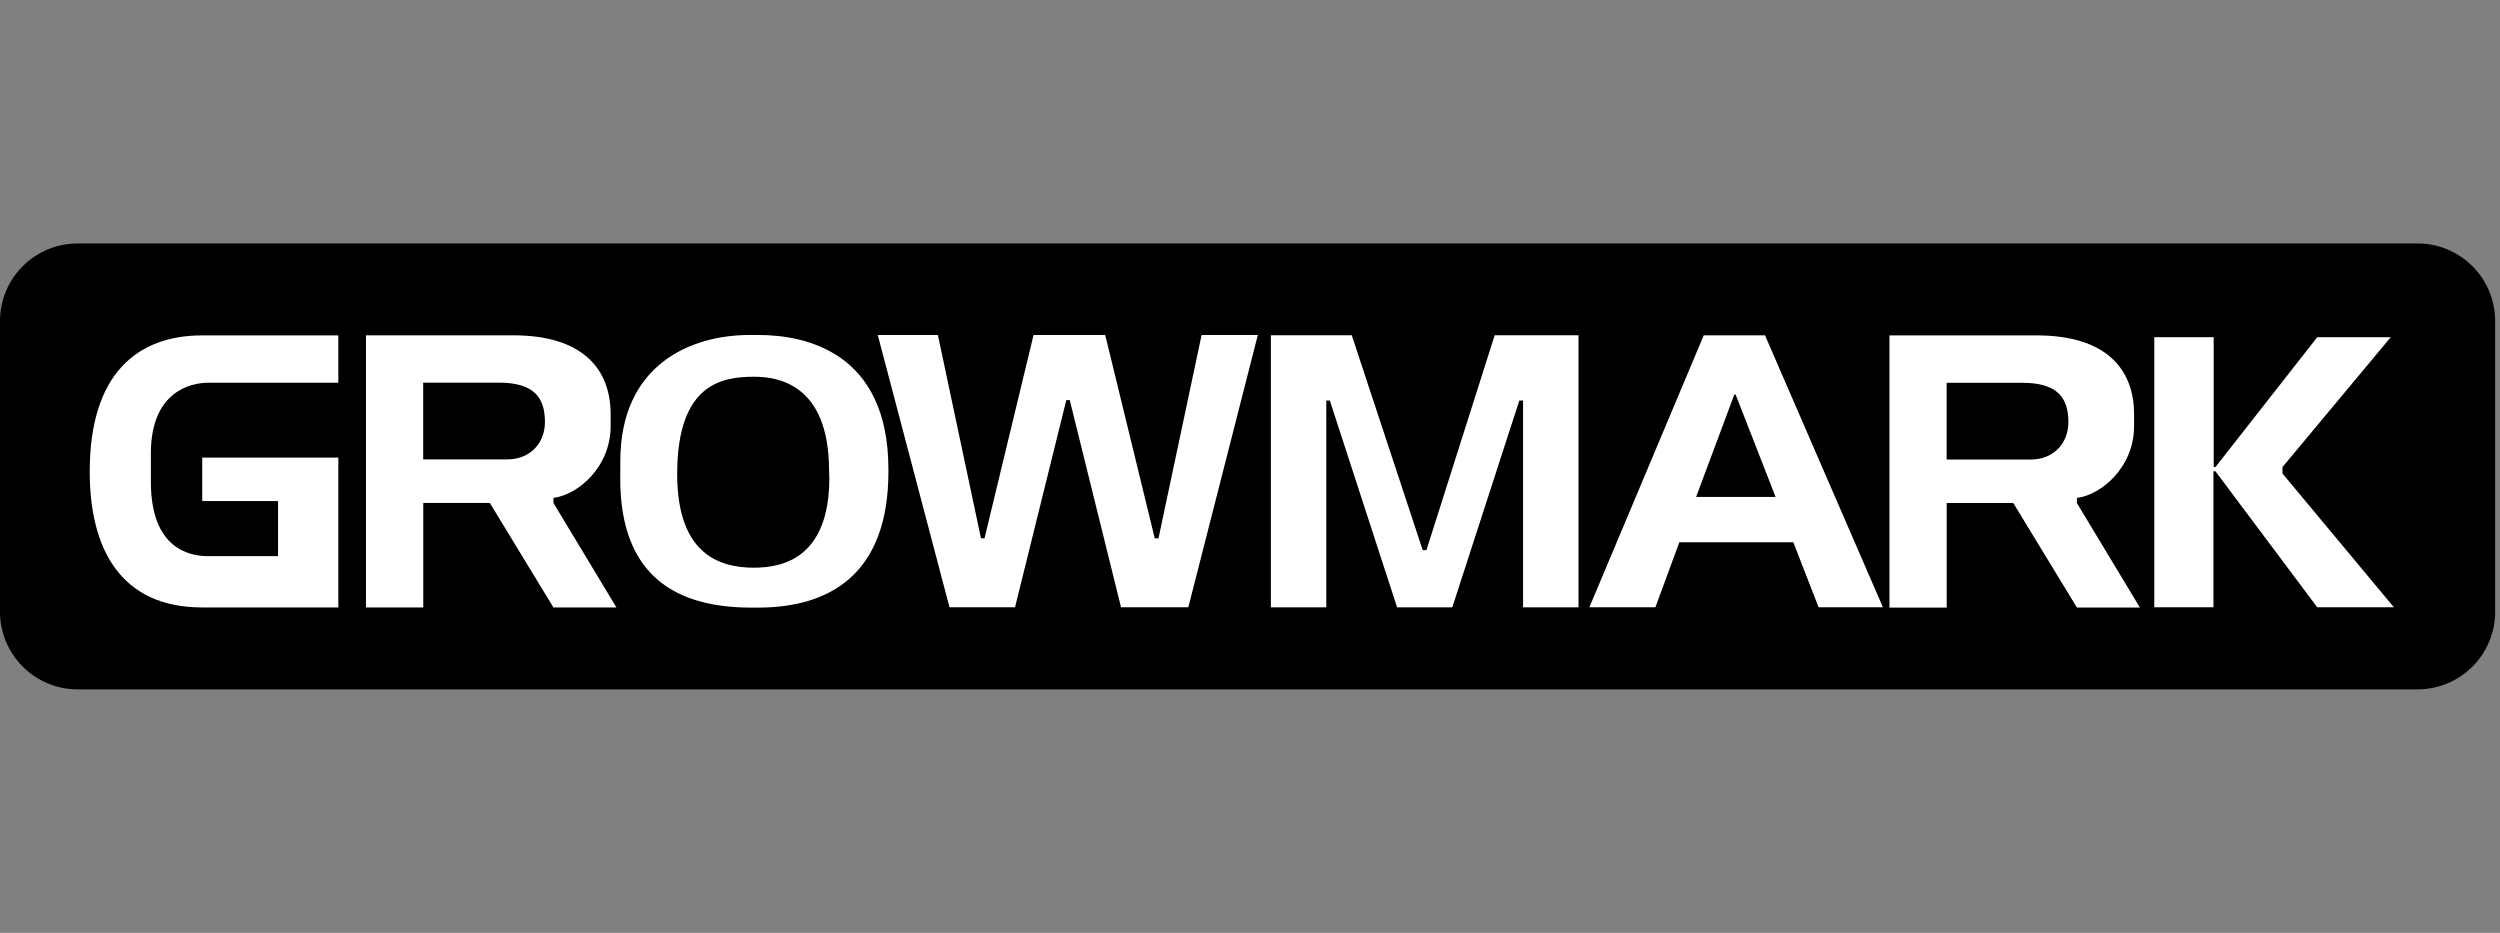
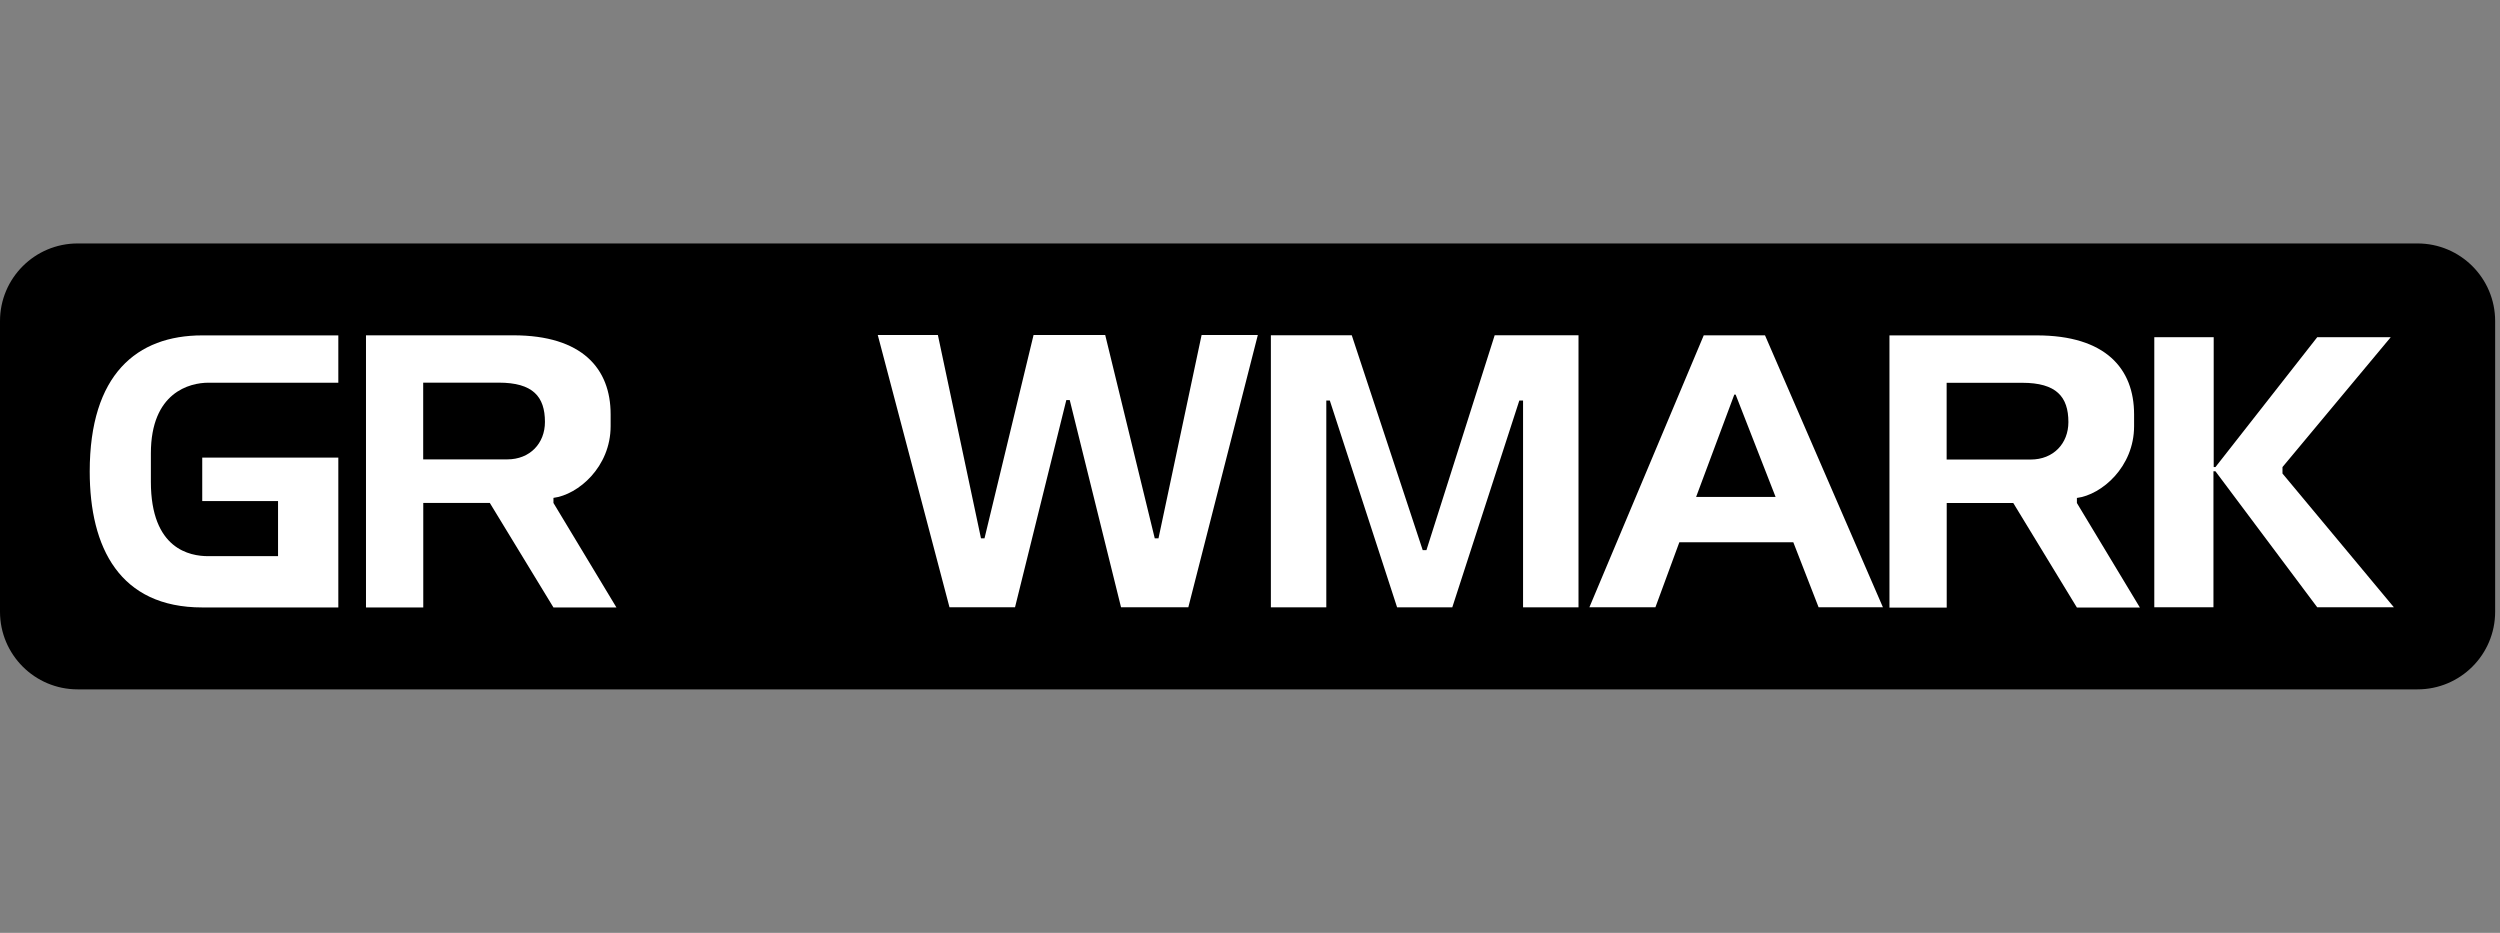
<svg xmlns="http://www.w3.org/2000/svg" width="134" height="50" viewBox="0 0 134 50" fill="none">
  <rect x="0" y="0" width="134" height="50" fill="#808080" stroke="none" />
  <g clip-path="url(#clip0_7357_11215)">
-     <path d="M129.58 36.95C131.877 36.95 133.74 35.087 133.74 32.79V17.209C133.74 14.912 131.877 13.049 129.58 13.049H4.16C1.863 13.049 0 14.912 0 17.209V32.79C0 35.087 1.863 36.95 4.16 36.95H129.58Z" fill="black" />
+     <path d="M129.58 36.95C131.877 36.95 133.74 35.087 133.74 32.79V17.209C133.74 14.912 131.877 13.049 129.58 13.049H4.16C1.863 13.049 0 14.912 0 17.209V32.79C0 35.087 1.863 36.95 4.16 36.95Z" fill="black" />
    <path d="M8.087 25.36C8.087 25.36 8.087 24.724 8.087 24.302C8.087 21.02 10.175 20.513 11.173 20.513C11.356 20.513 18.134 20.513 18.134 20.513V17.977C18.134 17.977 11.079 17.977 10.84 17.977C7.332 17.977 4.809 20.07 4.809 25.274C4.809 29.358 6.42 32.559 10.84 32.559C11.288 32.559 18.134 32.559 18.134 32.559V24.528H10.84V26.856H14.903V29.81C14.903 29.81 11.369 29.81 11.156 29.81C10.197 29.81 8.087 29.452 8.087 25.824V25.36Z" fill="white" />
    <path d="M19.613 32.56H22.687V26.959H26.255L29.665 32.56H33.041L29.665 26.959V26.686C30.999 26.515 32.73 25.023 32.73 22.841C32.73 22.696 32.73 22.299 32.73 22.206C32.73 19.763 31.212 17.973 27.512 17.973C26.945 17.973 19.617 17.973 19.617 17.973V32.56H19.613Z" fill="white" />
    <path d="M22.683 20.51V24.623C22.683 24.623 27.018 24.623 27.188 24.623C28.403 24.623 29.209 23.767 29.209 22.616C29.209 21.256 28.561 20.51 26.736 20.51H22.683Z" fill="black" />
-     <path d="M33.245 25.658C33.245 30.956 36.331 32.568 40.279 32.568C40.279 32.568 40.449 32.568 40.624 32.568C44.456 32.568 47.619 30.799 47.619 25.274C47.619 25.274 47.619 25.215 47.619 25.163C47.619 18.855 43.148 17.955 40.65 17.955C40.334 17.955 40.227 17.955 40.189 17.955C36.992 17.955 33.249 19.566 33.249 24.724L33.245 25.658Z" fill="white" />
    <path d="M44.452 25.611C44.452 29.874 42.001 30.428 40.41 30.428C38.514 30.428 36.297 29.661 36.297 25.407C36.297 20.556 38.714 20.193 40.41 20.193C41.647 20.193 44.439 20.543 44.439 25.241L44.452 25.611Z" fill="black" />
    <path d="M47.048 17.955L50.893 32.551H54.405L57.155 21.442H57.338L60.088 32.551H63.694L67.42 17.955H64.406L62.095 28.855H61.895L59.239 17.955H55.399L52.769 28.855H52.581L50.27 17.955H47.048Z" fill="white" />
    <path d="M80.115 17.969L76.457 29.487H76.257L72.454 17.969H68.119V32.552H71.09V21.468H71.278L74.884 32.552H77.843L81.436 21.468H81.636V32.552H84.608V17.969H80.115Z" fill="white" />
    <path d="M85.191 32.551H88.73L90.013 29.064H96.121L97.477 32.551H100.925L94.604 17.973H91.321L85.191 32.551Z" fill="white" />
    <path d="M93.031 21.152H92.958L90.912 26.634H95.171L93.031 21.152Z" fill="black" />
    <path d="M101.271 32.568H104.344V26.962H107.912L111.322 32.564H114.698L111.322 26.962V26.69C112.656 26.519 114.387 25.023 114.387 22.845C114.387 22.7 114.387 22.303 114.387 22.209C114.387 19.767 112.869 17.977 109.169 17.977C108.602 17.977 101.275 17.977 101.275 17.977V32.568H101.271Z" fill="white" />
    <path d="M104.34 20.518V24.631C104.34 24.631 108.675 24.631 108.846 24.631C110.06 24.631 110.866 23.774 110.866 22.623C110.866 21.264 110.218 20.518 108.394 20.518H104.34Z" fill="black" />
    <path d="M115.47 18.074H118.654V25.035H118.748L124.204 18.074H128.143L122.341 25.035V25.381L128.313 32.551H124.204L118.748 25.261H118.641V32.551H115.47V18.074Z" fill="white" />
  </g>
  <defs>
    <clipPath id="clip0_7357_11215">
      <rect width="133.74" height="23.901" fill="white" transform="translate(0 13.049)" />
    </clipPath>
  </defs>
</svg>